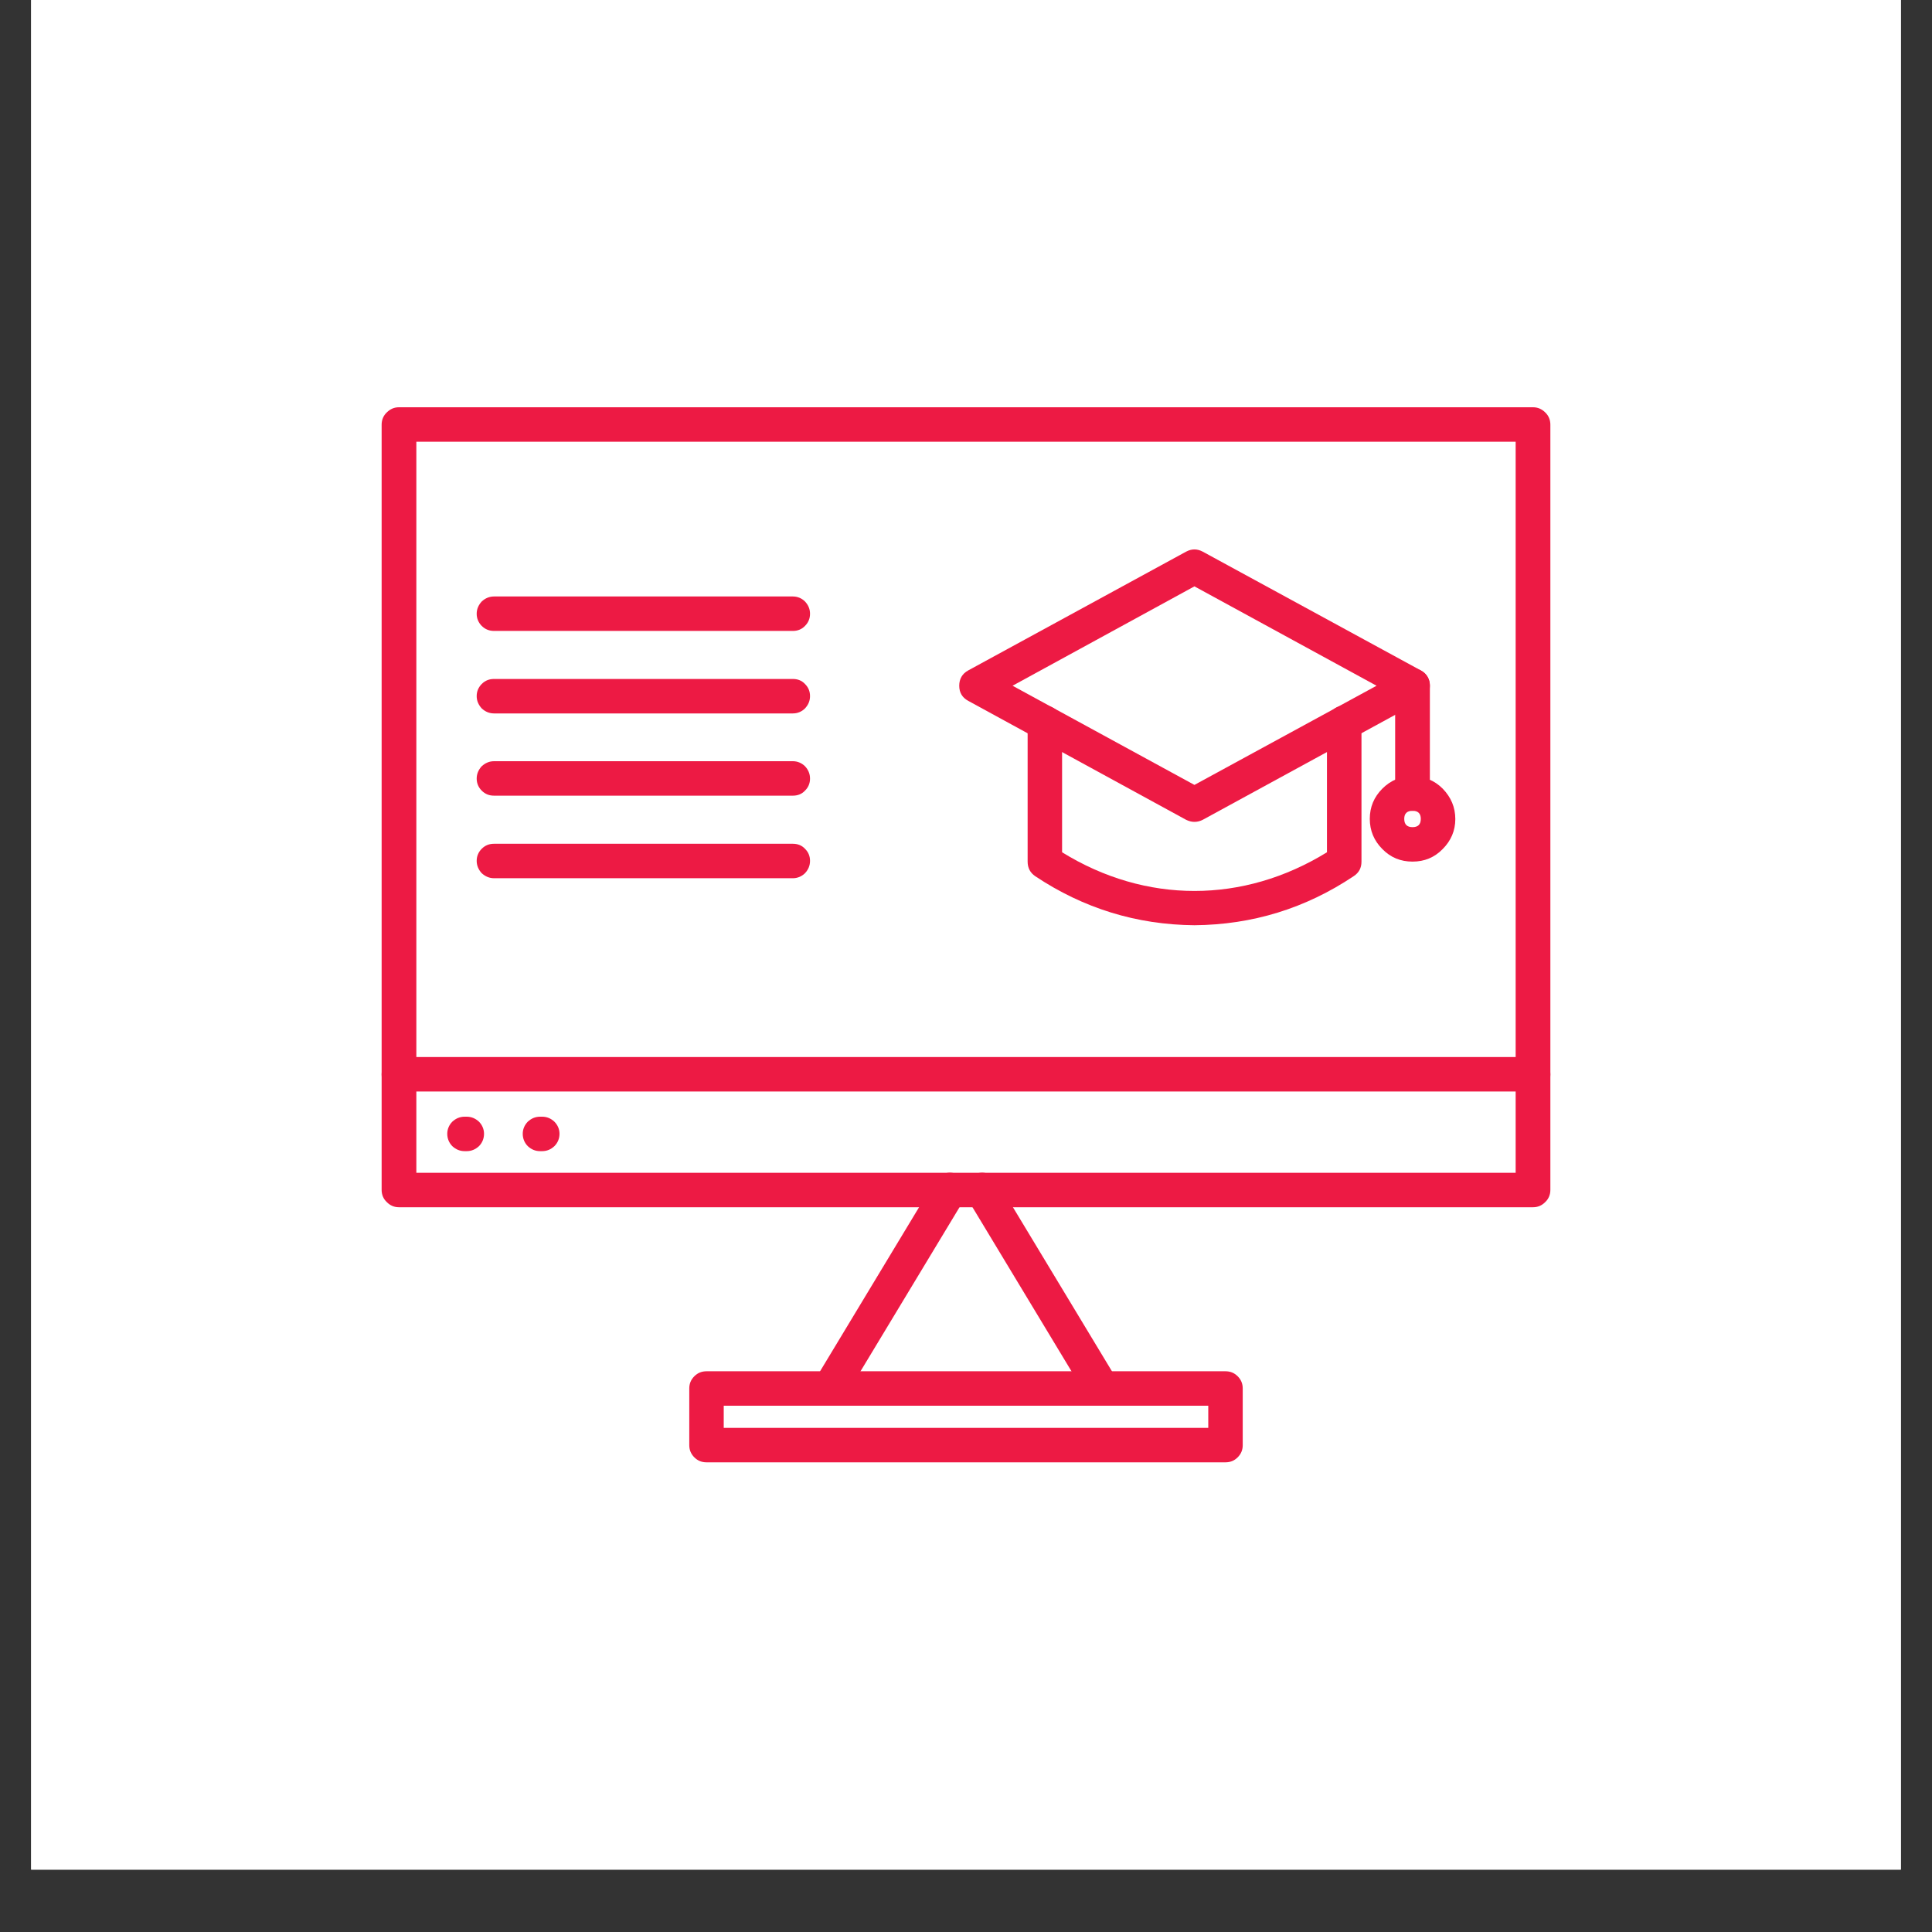
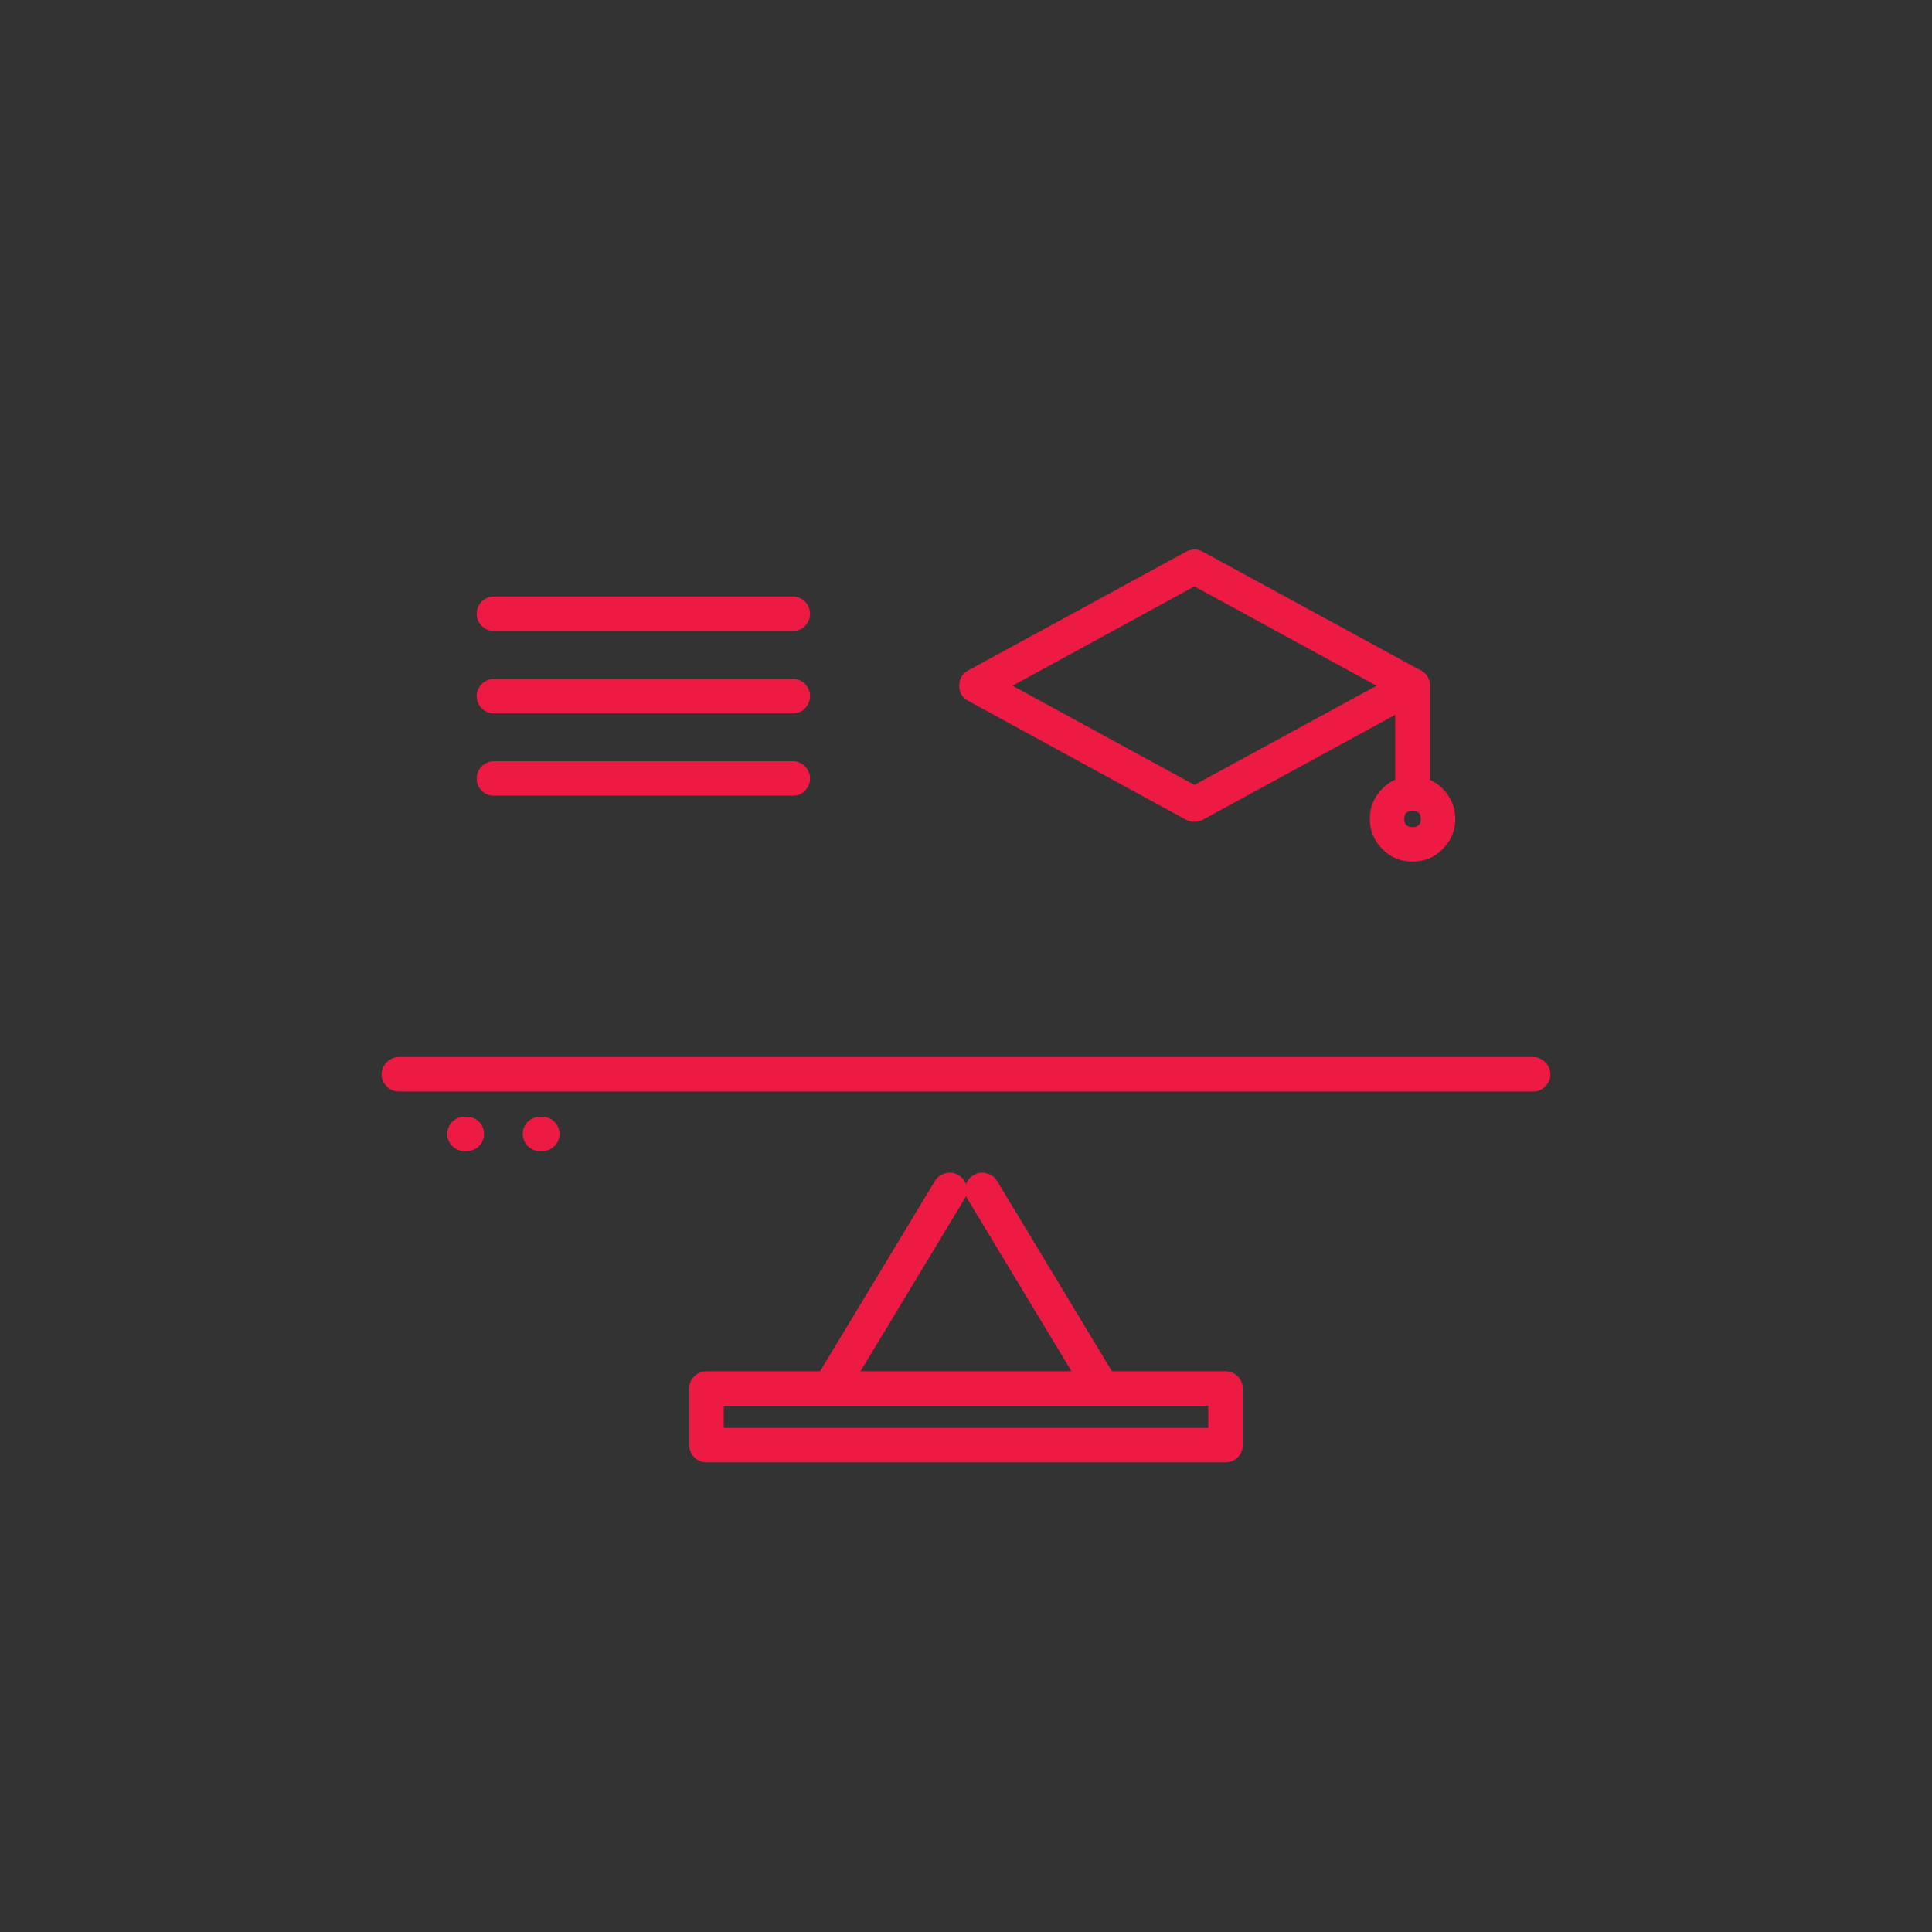
<svg xmlns="http://www.w3.org/2000/svg" width="40" zoomAndPan="magnify" viewBox="0 0 30 30" height="40" preserveAspectRatio="xMidYMid meet" version="1.0">
  <rect x="0" y="0" width="30" height="30" fill="#333333" stroke="none" />
  <defs>
    <clipPath id="b43d324001">
-       <path d="M 0.484 0 L 29.516 0 L 29.516 29.031 L 0.484 29.031 Z M 0.484 0 " clip-rule="nonzero" />
-     </clipPath>
+       </clipPath>
    <clipPath id="4899ec13ca">
      <path d="M 5.926 6 L 24.074 6 L 24.074 19 L 5.926 19 Z M 5.926 6 " clip-rule="nonzero" />
    </clipPath>
    <clipPath id="220968a79f">
      <path d="M 5.926 16 L 24.074 16 L 24.074 17 L 5.926 17 Z M 5.926 16 " clip-rule="nonzero" />
    </clipPath>
  </defs>
  <g clip-path="url(#b43d324001)">
    <path fill="#ffffff" d="M 0.484 0 L 29.516 0 L 29.516 29.031 L 0.484 29.031 Z M 0.484 0 " fill-opacity="1" fill-rule="nonzero" />
    <path fill="#ffffff" d="M 0.484 0 L 29.516 0 L 29.516 29.031 L 0.484 29.031 Z M 0.484 0 " fill-opacity="1" fill-rule="nonzero" />
  </g>
  <g clip-path="url(#4899ec13ca)">
-     <path fill="#ed1a44" d="M 23.805 18.746 L 6.195 18.746 C 6.121 18.746 6.059 18.719 6.008 18.668 C 5.953 18.617 5.926 18.551 5.926 18.477 L 5.926 6.594 C 5.926 6.52 5.953 6.453 6.008 6.402 C 6.059 6.352 6.121 6.324 6.195 6.324 L 23.805 6.324 C 23.879 6.324 23.941 6.352 23.992 6.402 C 24.047 6.453 24.074 6.52 24.074 6.594 L 24.074 18.477 C 24.074 18.551 24.047 18.617 23.992 18.668 C 23.941 18.719 23.879 18.746 23.805 18.746 Z M 6.465 18.211 L 23.535 18.211 L 23.535 6.859 L 6.465 6.859 Z M 6.465 18.211 " fill-opacity="1" fill-rule="nonzero" />
-   </g>
+     </g>
  <g clip-path="url(#220968a79f)">
    <path fill="#ed1a44" d="M 23.805 16.949 L 6.195 16.949 C 6.121 16.949 6.059 16.926 6.008 16.871 C 5.953 16.82 5.926 16.758 5.926 16.684 C 5.926 16.609 5.953 16.543 6.008 16.492 C 6.059 16.441 6.121 16.414 6.195 16.414 L 23.805 16.414 C 23.879 16.414 23.941 16.441 23.992 16.492 C 24.047 16.543 24.074 16.609 24.074 16.684 C 24.074 16.758 24.047 16.82 23.992 16.871 C 23.941 16.926 23.879 16.949 23.805 16.949 Z M 23.805 16.949 " fill-opacity="1" fill-rule="nonzero" />
  </g>
  <path fill="#ed1a44" d="M 17.113 21.828 C 17.012 21.828 16.938 21.785 16.883 21.699 L 15.023 18.617 C 14.984 18.555 14.977 18.484 14.992 18.414 C 15.012 18.344 15.051 18.285 15.113 18.25 C 15.18 18.211 15.246 18.199 15.316 18.219 C 15.391 18.234 15.445 18.277 15.484 18.34 L 17.344 21.422 C 17.398 21.512 17.398 21.602 17.348 21.691 C 17.297 21.781 17.219 21.828 17.113 21.828 Z M 17.113 21.828 " fill-opacity="1" fill-rule="nonzero" />
  <path fill="#ed1a44" d="M 12.887 21.828 C 12.781 21.828 12.703 21.781 12.652 21.691 C 12.602 21.602 12.602 21.512 12.656 21.422 L 14.516 18.34 C 14.555 18.277 14.609 18.234 14.684 18.219 C 14.754 18.199 14.82 18.211 14.887 18.25 C 14.949 18.285 14.988 18.344 15.008 18.414 C 15.023 18.484 15.016 18.555 14.977 18.617 L 13.117 21.699 C 13.062 21.785 12.988 21.828 12.887 21.828 Z M 12.887 21.828 " fill-opacity="1" fill-rule="nonzero" />
  <path fill="#ed1a44" d="M 19.027 22.707 L 10.973 22.707 C 10.898 22.707 10.836 22.684 10.781 22.629 C 10.73 22.578 10.703 22.516 10.703 22.441 L 10.703 21.559 C 10.703 21.484 10.73 21.422 10.781 21.371 C 10.836 21.316 10.898 21.293 10.973 21.293 L 19.027 21.293 C 19.102 21.293 19.164 21.316 19.219 21.371 C 19.27 21.422 19.297 21.484 19.297 21.559 L 19.297 22.441 C 19.297 22.516 19.27 22.578 19.219 22.629 C 19.164 22.684 19.102 22.707 19.027 22.707 Z M 11.238 22.172 L 18.762 22.172 L 18.762 21.828 L 11.238 21.828 Z M 11.238 22.172 " fill-opacity="1" fill-rule="nonzero" />
  <path fill="#ed1a44" d="M 7.246 17.875 L 7.215 17.875 C 7.141 17.875 7.078 17.848 7.023 17.797 C 6.973 17.746 6.945 17.68 6.945 17.605 C 6.945 17.535 6.973 17.469 7.023 17.418 C 7.078 17.367 7.141 17.34 7.215 17.34 L 7.246 17.34 C 7.32 17.34 7.383 17.367 7.438 17.418 C 7.488 17.469 7.516 17.535 7.516 17.605 C 7.516 17.68 7.488 17.746 7.438 17.797 C 7.383 17.848 7.32 17.875 7.246 17.875 Z M 7.246 17.875 " fill-opacity="1" fill-rule="nonzero" />
  <path fill="#ed1a44" d="M 8.418 17.875 L 8.387 17.875 C 8.312 17.875 8.25 17.848 8.195 17.797 C 8.145 17.746 8.117 17.68 8.117 17.605 C 8.117 17.535 8.145 17.469 8.195 17.418 C 8.25 17.367 8.312 17.34 8.387 17.34 L 8.418 17.34 C 8.492 17.34 8.555 17.367 8.609 17.418 C 8.66 17.469 8.688 17.535 8.688 17.605 C 8.688 17.68 8.66 17.746 8.609 17.797 C 8.555 17.848 8.492 17.875 8.418 17.875 Z M 8.418 17.875 " fill-opacity="1" fill-rule="nonzero" />
  <path fill="#ed1a44" d="M 18.547 12.762 C 18.5 12.762 18.461 12.75 18.418 12.73 L 15.035 10.883 C 14.941 10.832 14.895 10.754 14.895 10.648 C 14.895 10.543 14.941 10.461 15.035 10.41 L 18.418 8.566 C 18.504 8.52 18.59 8.52 18.676 8.566 L 22.062 10.41 C 22.156 10.461 22.203 10.543 22.203 10.648 C 22.203 10.754 22.156 10.832 22.062 10.883 L 18.676 12.73 C 18.637 12.75 18.594 12.762 18.547 12.762 Z M 15.723 10.648 L 18.547 12.188 L 21.375 10.648 L 18.547 9.105 Z M 15.723 10.648 " fill-opacity="1" fill-rule="nonzero" />
-   <path fill="#ed1a44" d="M 18.547 14.367 C 17.648 14.359 16.824 14.105 16.074 13.605 C 15.996 13.551 15.957 13.477 15.957 13.379 L 15.957 11.227 C 15.957 11.152 15.98 11.09 16.035 11.035 C 16.086 10.984 16.148 10.957 16.223 10.957 C 16.297 10.957 16.359 10.984 16.414 11.035 C 16.465 11.09 16.492 11.152 16.492 11.227 L 16.492 13.234 C 17.789 14.035 19.305 14.035 20.605 13.234 L 20.605 11.227 C 20.605 11.152 20.629 11.09 20.684 11.035 C 20.734 10.984 20.797 10.957 20.871 10.957 C 20.945 10.957 21.008 10.984 21.062 11.035 C 21.113 11.09 21.141 11.152 21.141 11.227 L 21.141 13.379 C 21.141 13.477 21.102 13.551 21.02 13.605 C 20.273 14.105 19.449 14.359 18.547 14.367 Z M 18.547 14.367 " fill-opacity="1" fill-rule="nonzero" />
  <path fill="#ed1a44" d="M 21.934 12.59 C 21.859 12.59 21.797 12.562 21.746 12.512 C 21.691 12.457 21.664 12.395 21.664 12.32 L 21.664 10.648 C 21.664 10.574 21.691 10.512 21.746 10.457 C 21.797 10.406 21.859 10.379 21.934 10.379 C 22.008 10.379 22.07 10.406 22.125 10.457 C 22.176 10.512 22.203 10.574 22.203 10.648 L 22.203 12.32 C 22.203 12.395 22.176 12.457 22.125 12.512 C 22.07 12.562 22.008 12.59 21.934 12.59 Z M 21.934 12.59 " fill-opacity="1" fill-rule="nonzero" />
  <path fill="#ed1a44" d="M 21.934 13.379 C 21.75 13.379 21.594 13.316 21.465 13.184 C 21.336 13.055 21.27 12.898 21.27 12.715 C 21.27 12.531 21.336 12.375 21.465 12.246 C 21.594 12.117 21.75 12.051 21.934 12.055 C 22.117 12.055 22.273 12.117 22.402 12.246 C 22.531 12.379 22.598 12.535 22.598 12.719 C 22.598 12.898 22.531 13.055 22.402 13.184 C 22.273 13.316 22.117 13.379 21.934 13.379 Z M 21.934 12.59 C 21.848 12.59 21.805 12.633 21.805 12.715 C 21.805 12.801 21.848 12.844 21.934 12.844 C 22.02 12.844 22.062 12.801 22.062 12.715 C 22.062 12.633 22.02 12.59 21.934 12.59 Z M 21.934 12.59 " fill-opacity="1" fill-rule="nonzero" />
  <path fill="#ed1a44" d="M 12.312 9.797 L 7.672 9.797 C 7.598 9.797 7.535 9.773 7.48 9.719 C 7.43 9.668 7.402 9.605 7.402 9.531 C 7.402 9.457 7.43 9.395 7.48 9.34 C 7.535 9.289 7.598 9.262 7.672 9.262 L 12.312 9.262 C 12.383 9.262 12.449 9.289 12.5 9.34 C 12.551 9.395 12.578 9.457 12.578 9.531 C 12.578 9.605 12.551 9.668 12.5 9.719 C 12.449 9.773 12.383 9.797 12.312 9.797 Z M 12.312 9.797 " fill-opacity="1" fill-rule="nonzero" />
  <path fill="#ed1a44" d="M 12.312 11.078 L 7.672 11.078 C 7.598 11.078 7.535 11.051 7.48 11 C 7.43 10.945 7.402 10.883 7.402 10.809 C 7.402 10.734 7.43 10.672 7.48 10.621 C 7.535 10.566 7.598 10.543 7.672 10.543 L 12.312 10.543 C 12.383 10.543 12.449 10.566 12.5 10.621 C 12.551 10.672 12.578 10.734 12.578 10.809 C 12.578 10.883 12.551 10.945 12.5 11 C 12.449 11.051 12.383 11.078 12.312 11.078 Z M 12.312 11.078 " fill-opacity="1" fill-rule="nonzero" />
  <path fill="#ed1a44" d="M 12.312 12.355 L 7.672 12.355 C 7.598 12.355 7.535 12.332 7.48 12.277 C 7.43 12.227 7.402 12.164 7.402 12.09 C 7.402 12.016 7.43 11.953 7.48 11.898 C 7.535 11.848 7.598 11.82 7.672 11.82 L 12.312 11.82 C 12.383 11.82 12.449 11.848 12.5 11.898 C 12.551 11.953 12.578 12.016 12.578 12.09 C 12.578 12.164 12.551 12.227 12.5 12.277 C 12.449 12.332 12.383 12.355 12.312 12.355 Z M 12.312 12.355 " fill-opacity="1" fill-rule="nonzero" />
-   <path fill="#ed1a44" d="M 12.312 13.637 L 7.672 13.637 C 7.598 13.637 7.535 13.609 7.48 13.559 C 7.43 13.504 7.402 13.441 7.402 13.367 C 7.402 13.293 7.43 13.23 7.48 13.18 C 7.535 13.125 7.598 13.102 7.672 13.102 L 12.312 13.102 C 12.383 13.102 12.449 13.125 12.5 13.18 C 12.551 13.23 12.578 13.293 12.578 13.367 C 12.578 13.441 12.551 13.504 12.5 13.559 C 12.449 13.609 12.383 13.637 12.312 13.637 Z M 12.312 13.637 " fill-opacity="1" fill-rule="nonzero" />
</svg>